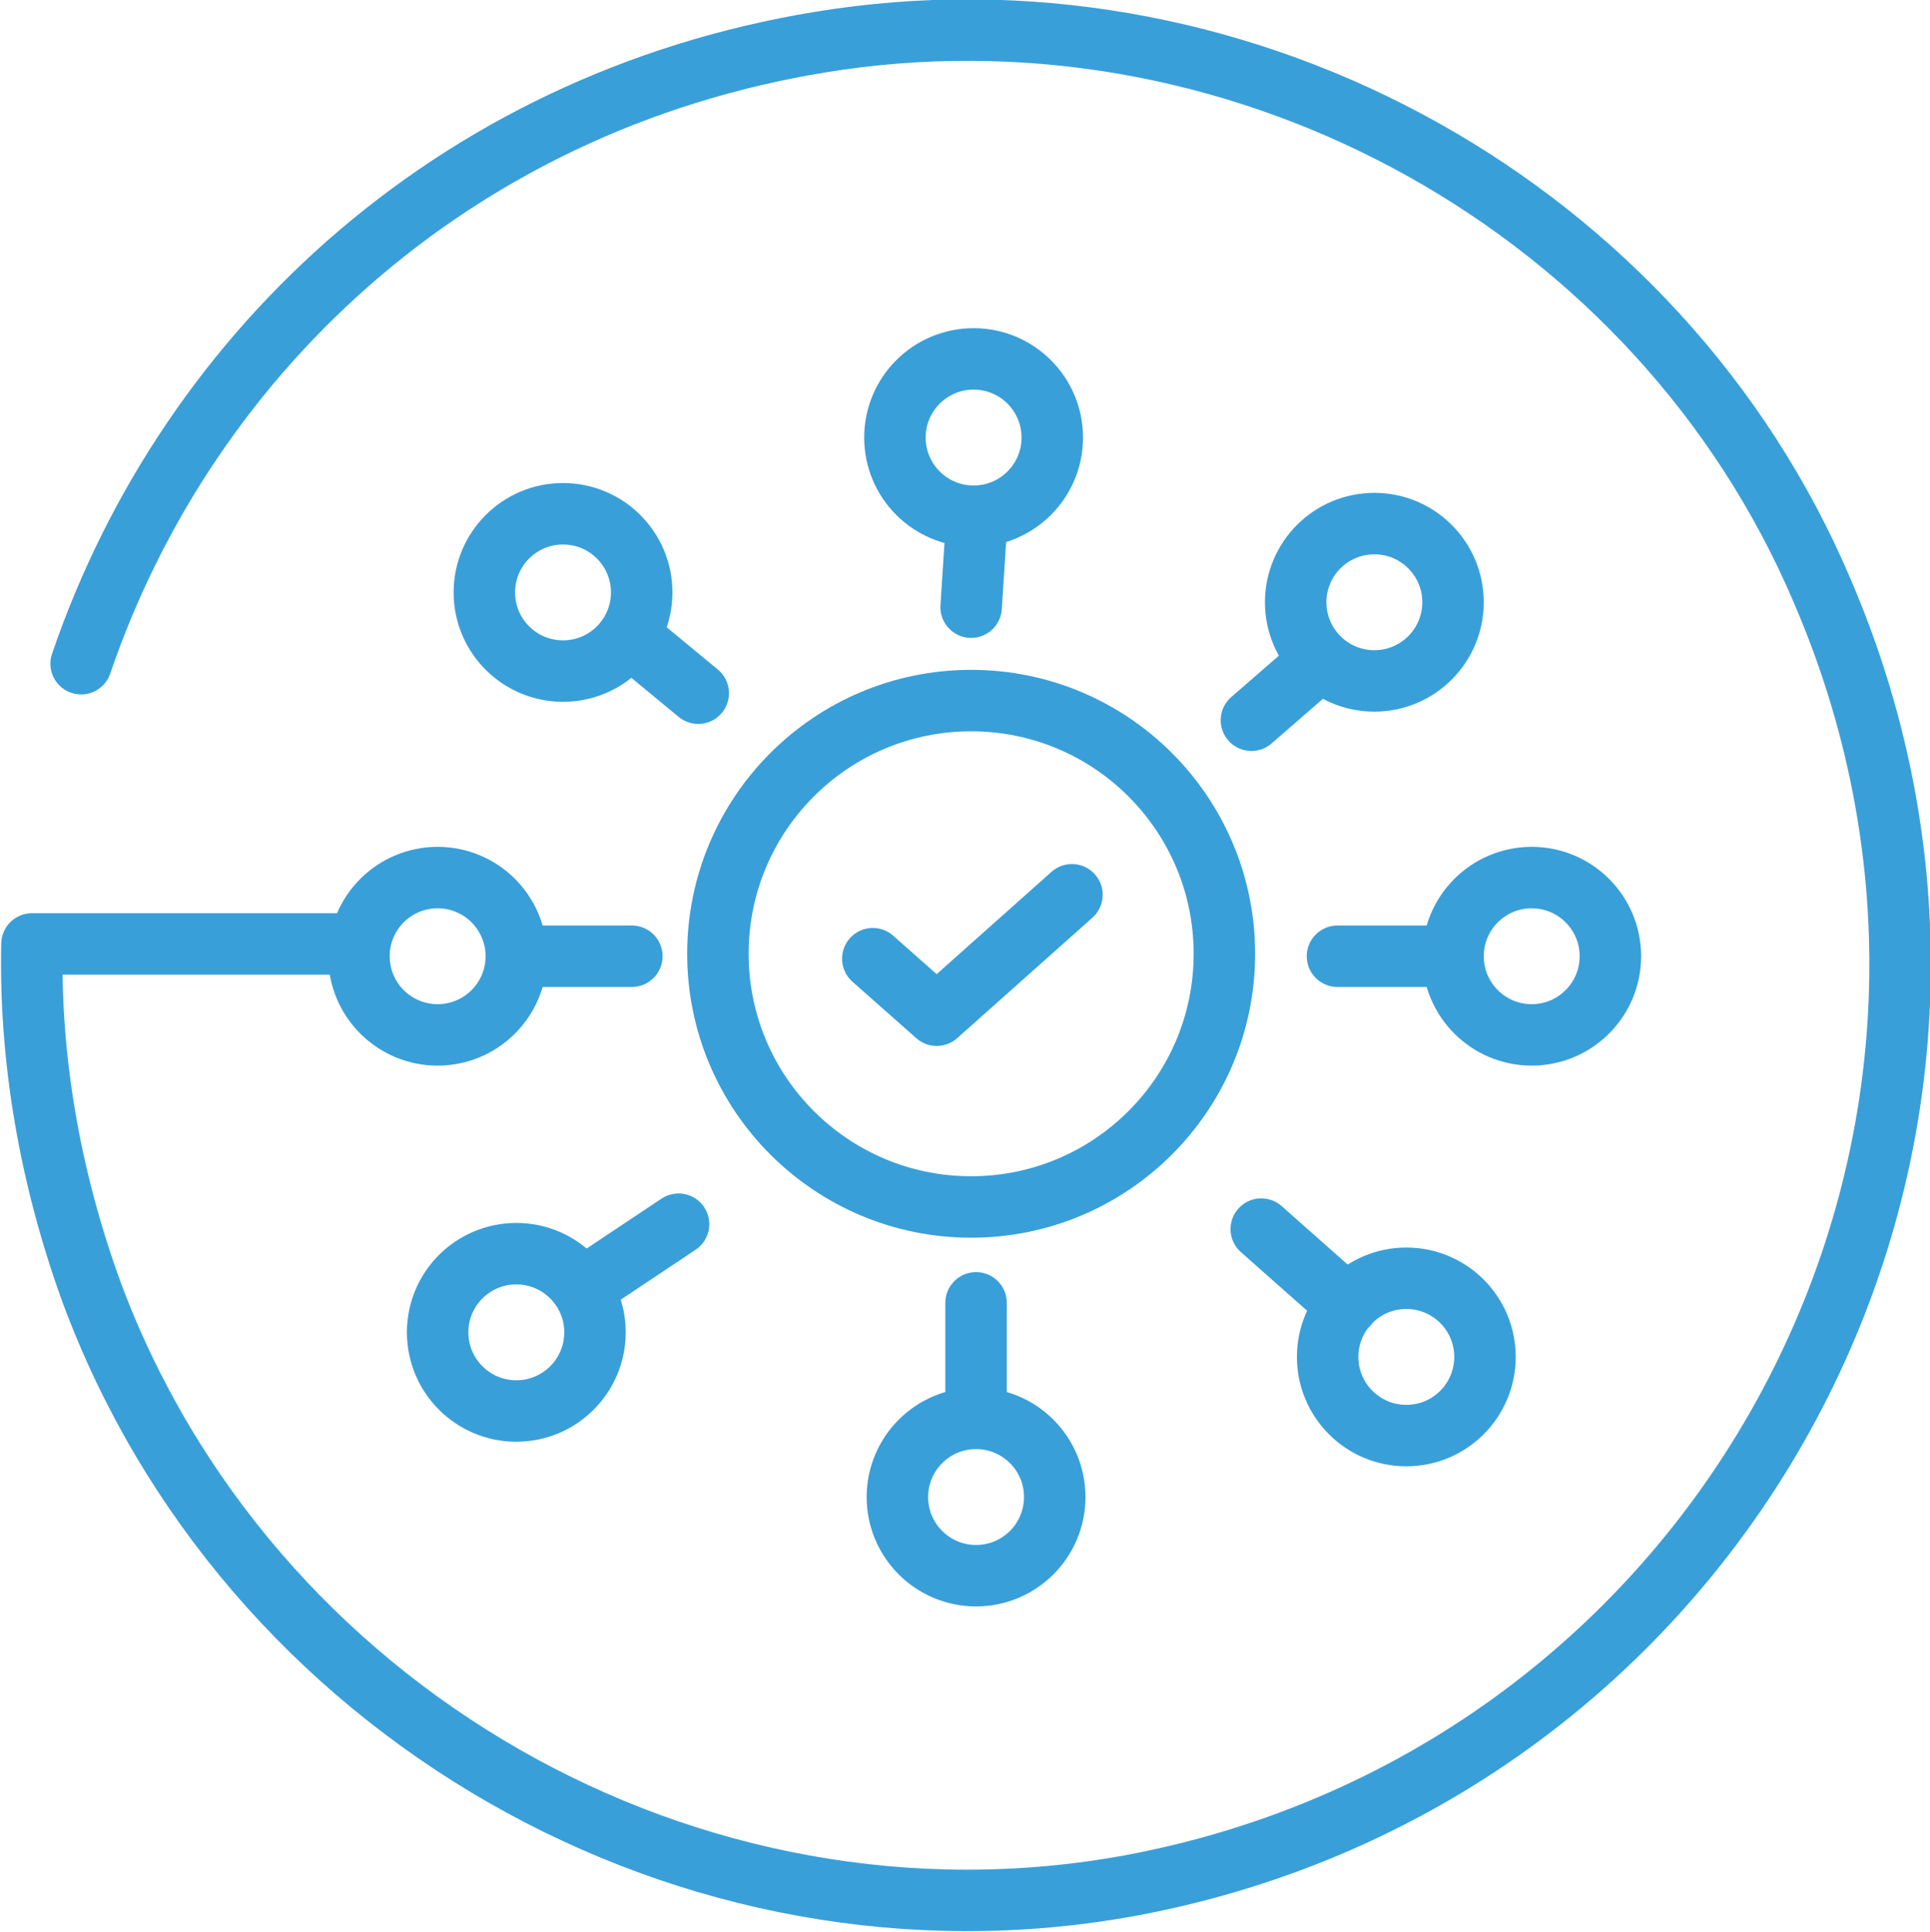
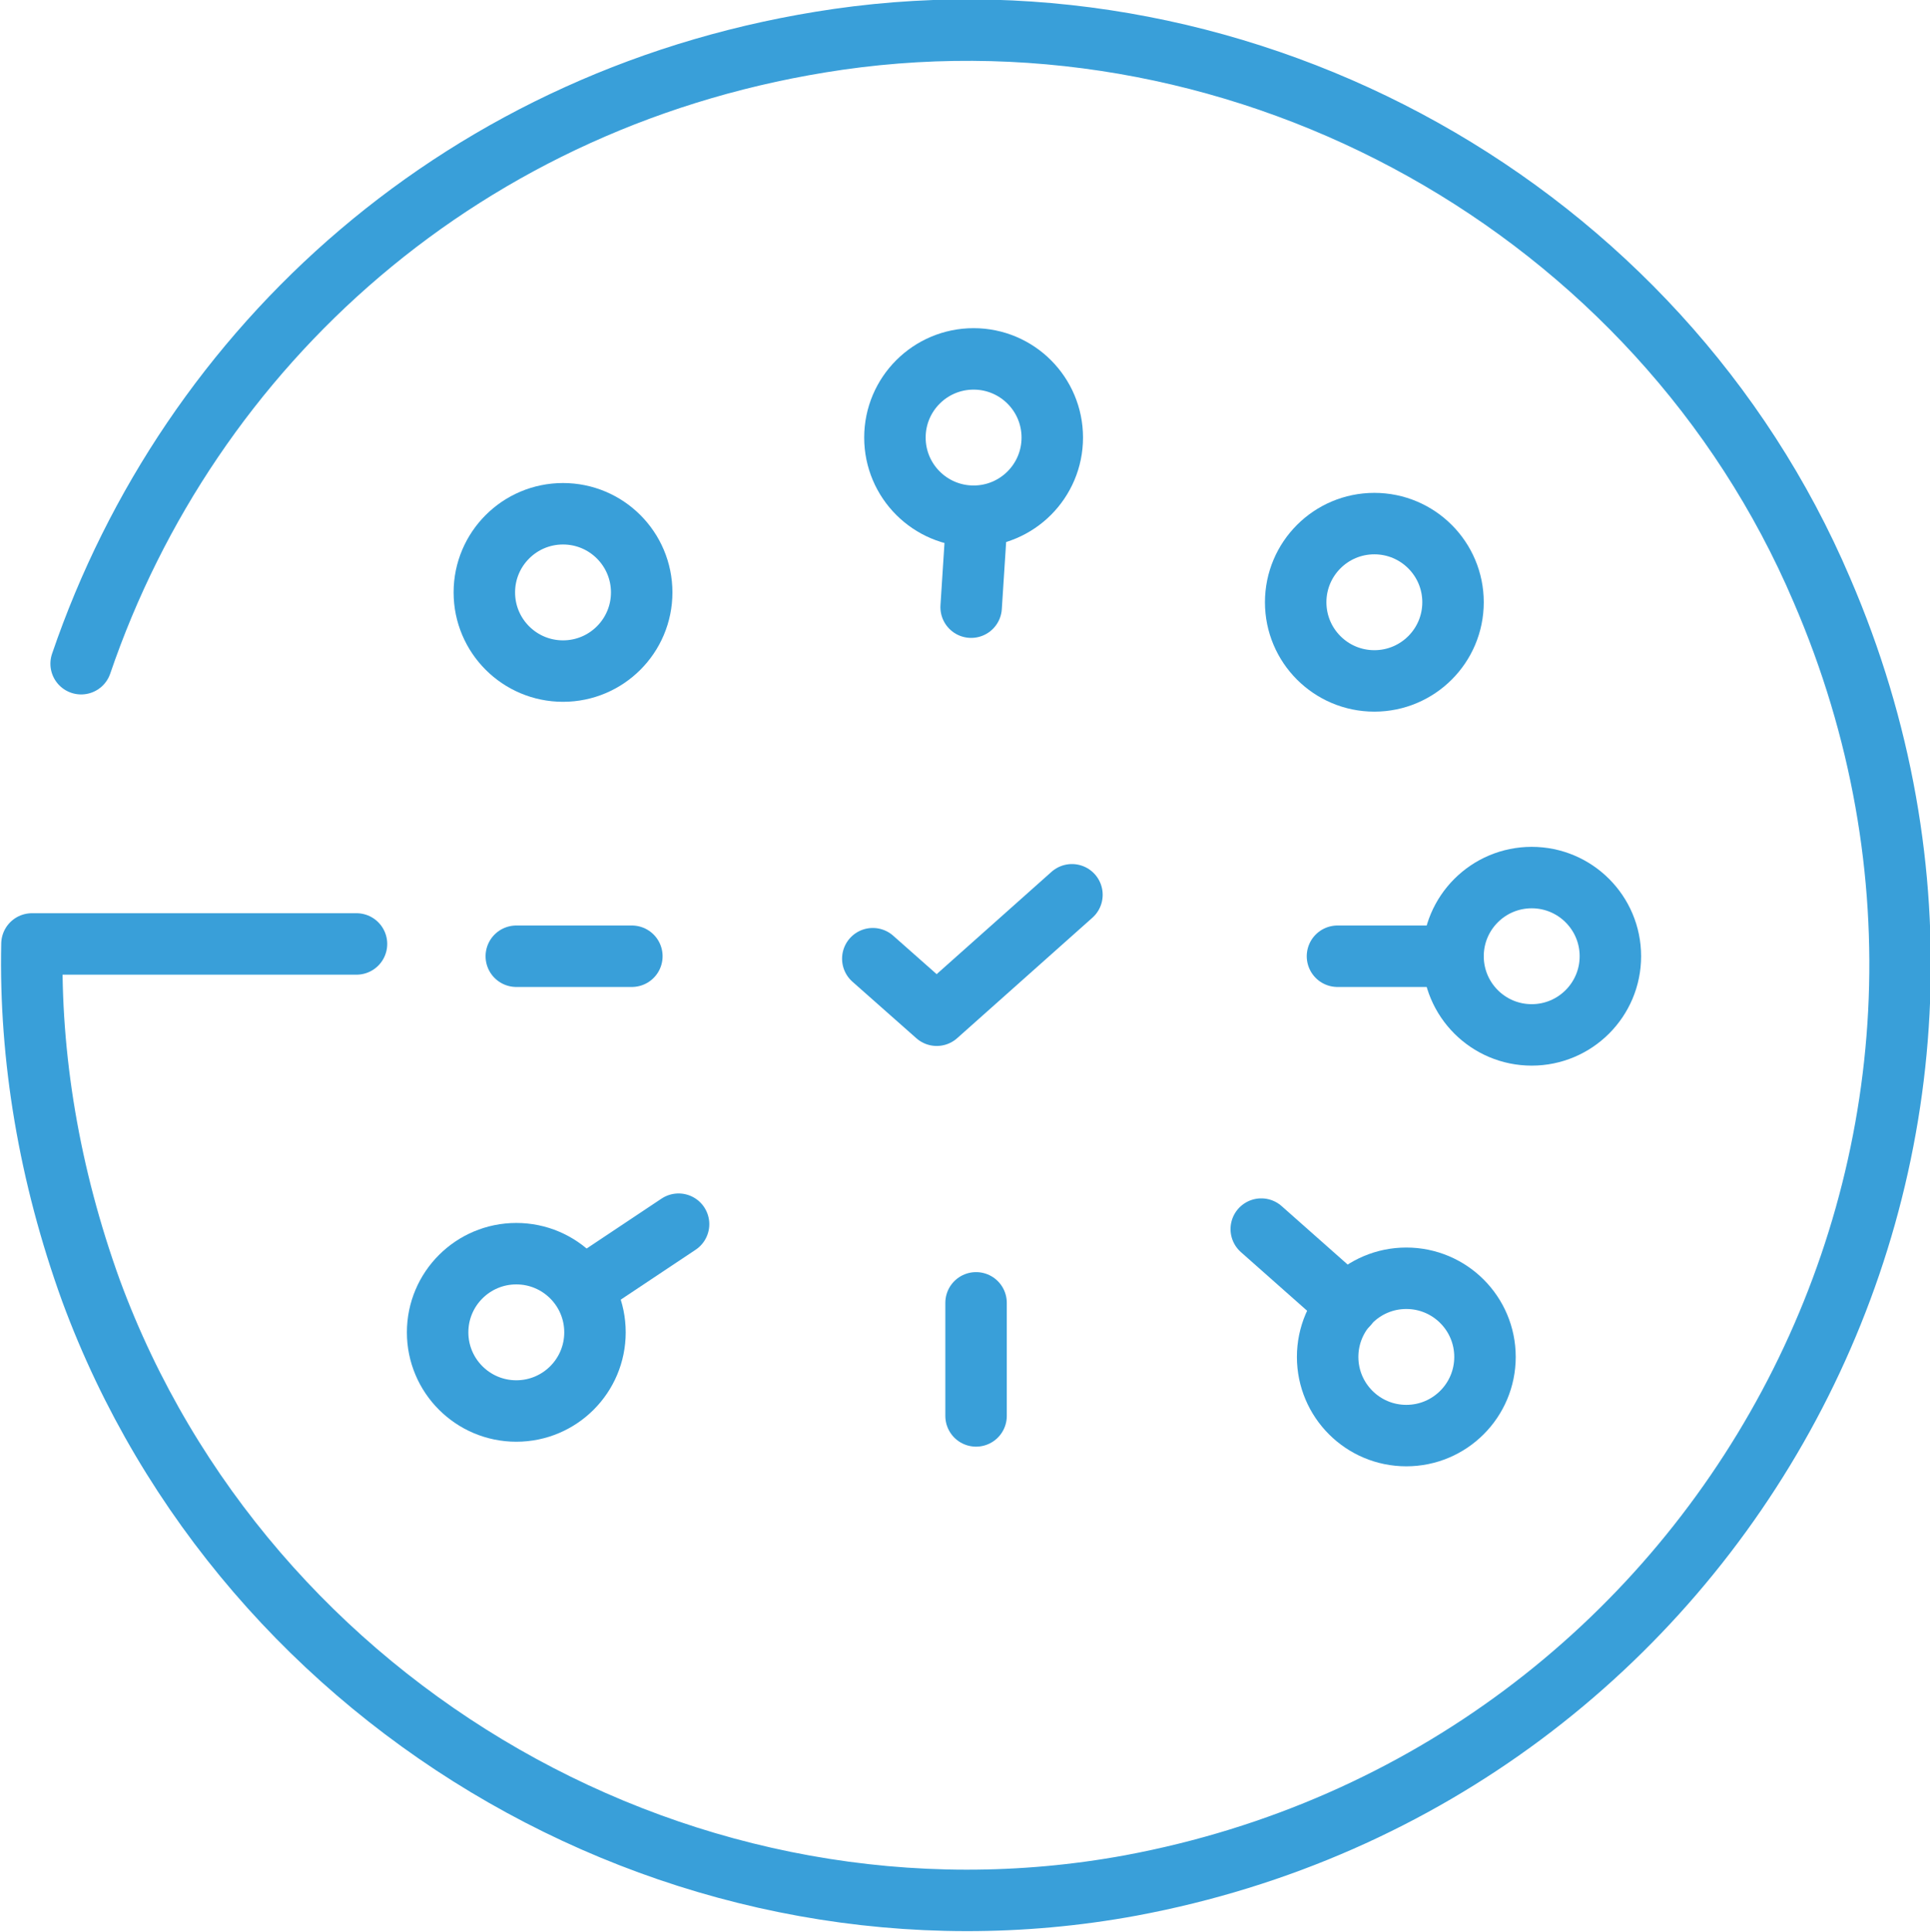
<svg xmlns="http://www.w3.org/2000/svg" version="1.1" id="Layer_1" x="0px" y="0px" viewBox="0 0 78.5 78.6" enable-background="new 0 0 78.5 78.6" xml:space="preserve">
  <g>
    <path fill="none" stroke="#399FD9" stroke-width="2.5" stroke-linecap="round" stroke-linejoin="round" d="M3.3,27   C7.7,14.1,18.9,3.8,34.1,1.6c16.7-2.4,33.4,6.9,40,22.4c9.8,22.7-4,48.2-28.1,52.7C28.1,80,10,69.6,3.7,52.5   C2,47.8,1.2,43,1.3,38.4h4.6h8.6" />
    <path fill="none" stroke="#399FD9" stroke-width="2.5" stroke-linecap="round" stroke-linejoin="round" d="M38.4,45" />
    <path fill="none" stroke="#399FD9" stroke-width="2.5" stroke-linecap="round" stroke-linejoin="round" d="M38.4,45" />
  </g>
-   <circle fill="none" stroke="#399FD9" stroke-width="2.5" stroke-linecap="round" stroke-linejoin="round" stroke-miterlimit="10" cx="39.5" cy="38.8" r="10.3" />
  <polyline fill="none" stroke="#399FD9" stroke-width="2.5" stroke-linecap="round" stroke-linejoin="round" stroke-miterlimit="10" points="  35.5,39 38.1,41.3 43.6,36.4 " />
  <circle fill="none" stroke="#399FD9" stroke-width="2.5" stroke-linecap="round" stroke-linejoin="round" stroke-miterlimit="10" cx="55.9" cy="24.5" r="3.2" />
-   <line fill="none" stroke="#399FD9" stroke-width="2.5" stroke-linecap="round" stroke-linejoin="round" stroke-miterlimit="10" x1="50.9" y1="29.3" x2="53.2" y2="27.3" />
  <circle fill="none" stroke="#399FD9" stroke-width="2.5" stroke-linecap="round" stroke-linejoin="round" stroke-miterlimit="10" cx="22.9" cy="24.1" r="3.2" />
-   <line fill="none" stroke="#399FD9" stroke-width="2.5" stroke-linecap="round" stroke-linejoin="round" stroke-miterlimit="10" x1="28.4" y1="28.2" x2="26.1" y2="26.3" />
  <circle fill="none" stroke="#399FD9" stroke-width="2.5" stroke-linecap="round" stroke-linejoin="round" stroke-miterlimit="10" cx="62.3" cy="38.9" r="3.2" />
  <circle fill="none" stroke="#399FD9" stroke-width="2.5" stroke-linecap="round" stroke-linejoin="round" stroke-miterlimit="10" cx="39.6" cy="17.8" r="3.2" />
  <line fill="none" stroke="#399FD9" stroke-width="2.5" stroke-linecap="round" stroke-linejoin="round" stroke-miterlimit="10" x1="39.5" y1="24.7" x2="39.7" y2="21.6" />
  <line fill="none" stroke="#399FD9" stroke-width="2.5" stroke-linecap="round" stroke-linejoin="round" stroke-miterlimit="10" x1="54.4" y1="38.9" x2="59.1" y2="38.9" />
-   <circle fill="none" stroke="#399FD9" stroke-width="2.5" stroke-linecap="round" stroke-linejoin="round" stroke-miterlimit="10" cx="39.7" cy="60.9" r="3.2" />
  <line fill="none" stroke="#399FD9" stroke-width="2.5" stroke-linecap="round" stroke-linejoin="round" stroke-miterlimit="10" x1="39.7" y1="53" x2="39.7" y2="57.6" />
-   <circle fill="none" stroke="#399FD9" stroke-width="2.5" stroke-linecap="round" stroke-linejoin="round" stroke-miterlimit="10" cx="17.8" cy="38.9" r="3.2" />
  <line fill="none" stroke="#399FD9" stroke-width="2.5" stroke-linecap="round" stroke-linejoin="round" stroke-miterlimit="10" x1="25.7" y1="38.9" x2="21" y2="38.9" />
  <circle fill="none" stroke="#399FD9" stroke-width="2.5" stroke-linecap="round" stroke-linejoin="round" stroke-miterlimit="10" cx="21" cy="54.2" r="3.2" />
  <line fill="none" stroke="#399FD9" stroke-width="2.5" stroke-linecap="round" stroke-linejoin="round" stroke-miterlimit="10" x1="27.6" y1="49.8" x2="23.7" y2="52.4" />
  <circle fill="none" stroke="#399FD9" stroke-width="2.5" stroke-linecap="round" stroke-linejoin="round" stroke-miterlimit="10" cx="57.2" cy="55.2" r="3.2" />
  <line fill="none" stroke="#399FD9" stroke-width="2.5" stroke-linecap="round" stroke-linejoin="round" stroke-miterlimit="10" x1="51.3" y1="50" x2="54.8" y2="53.1" />
</svg>